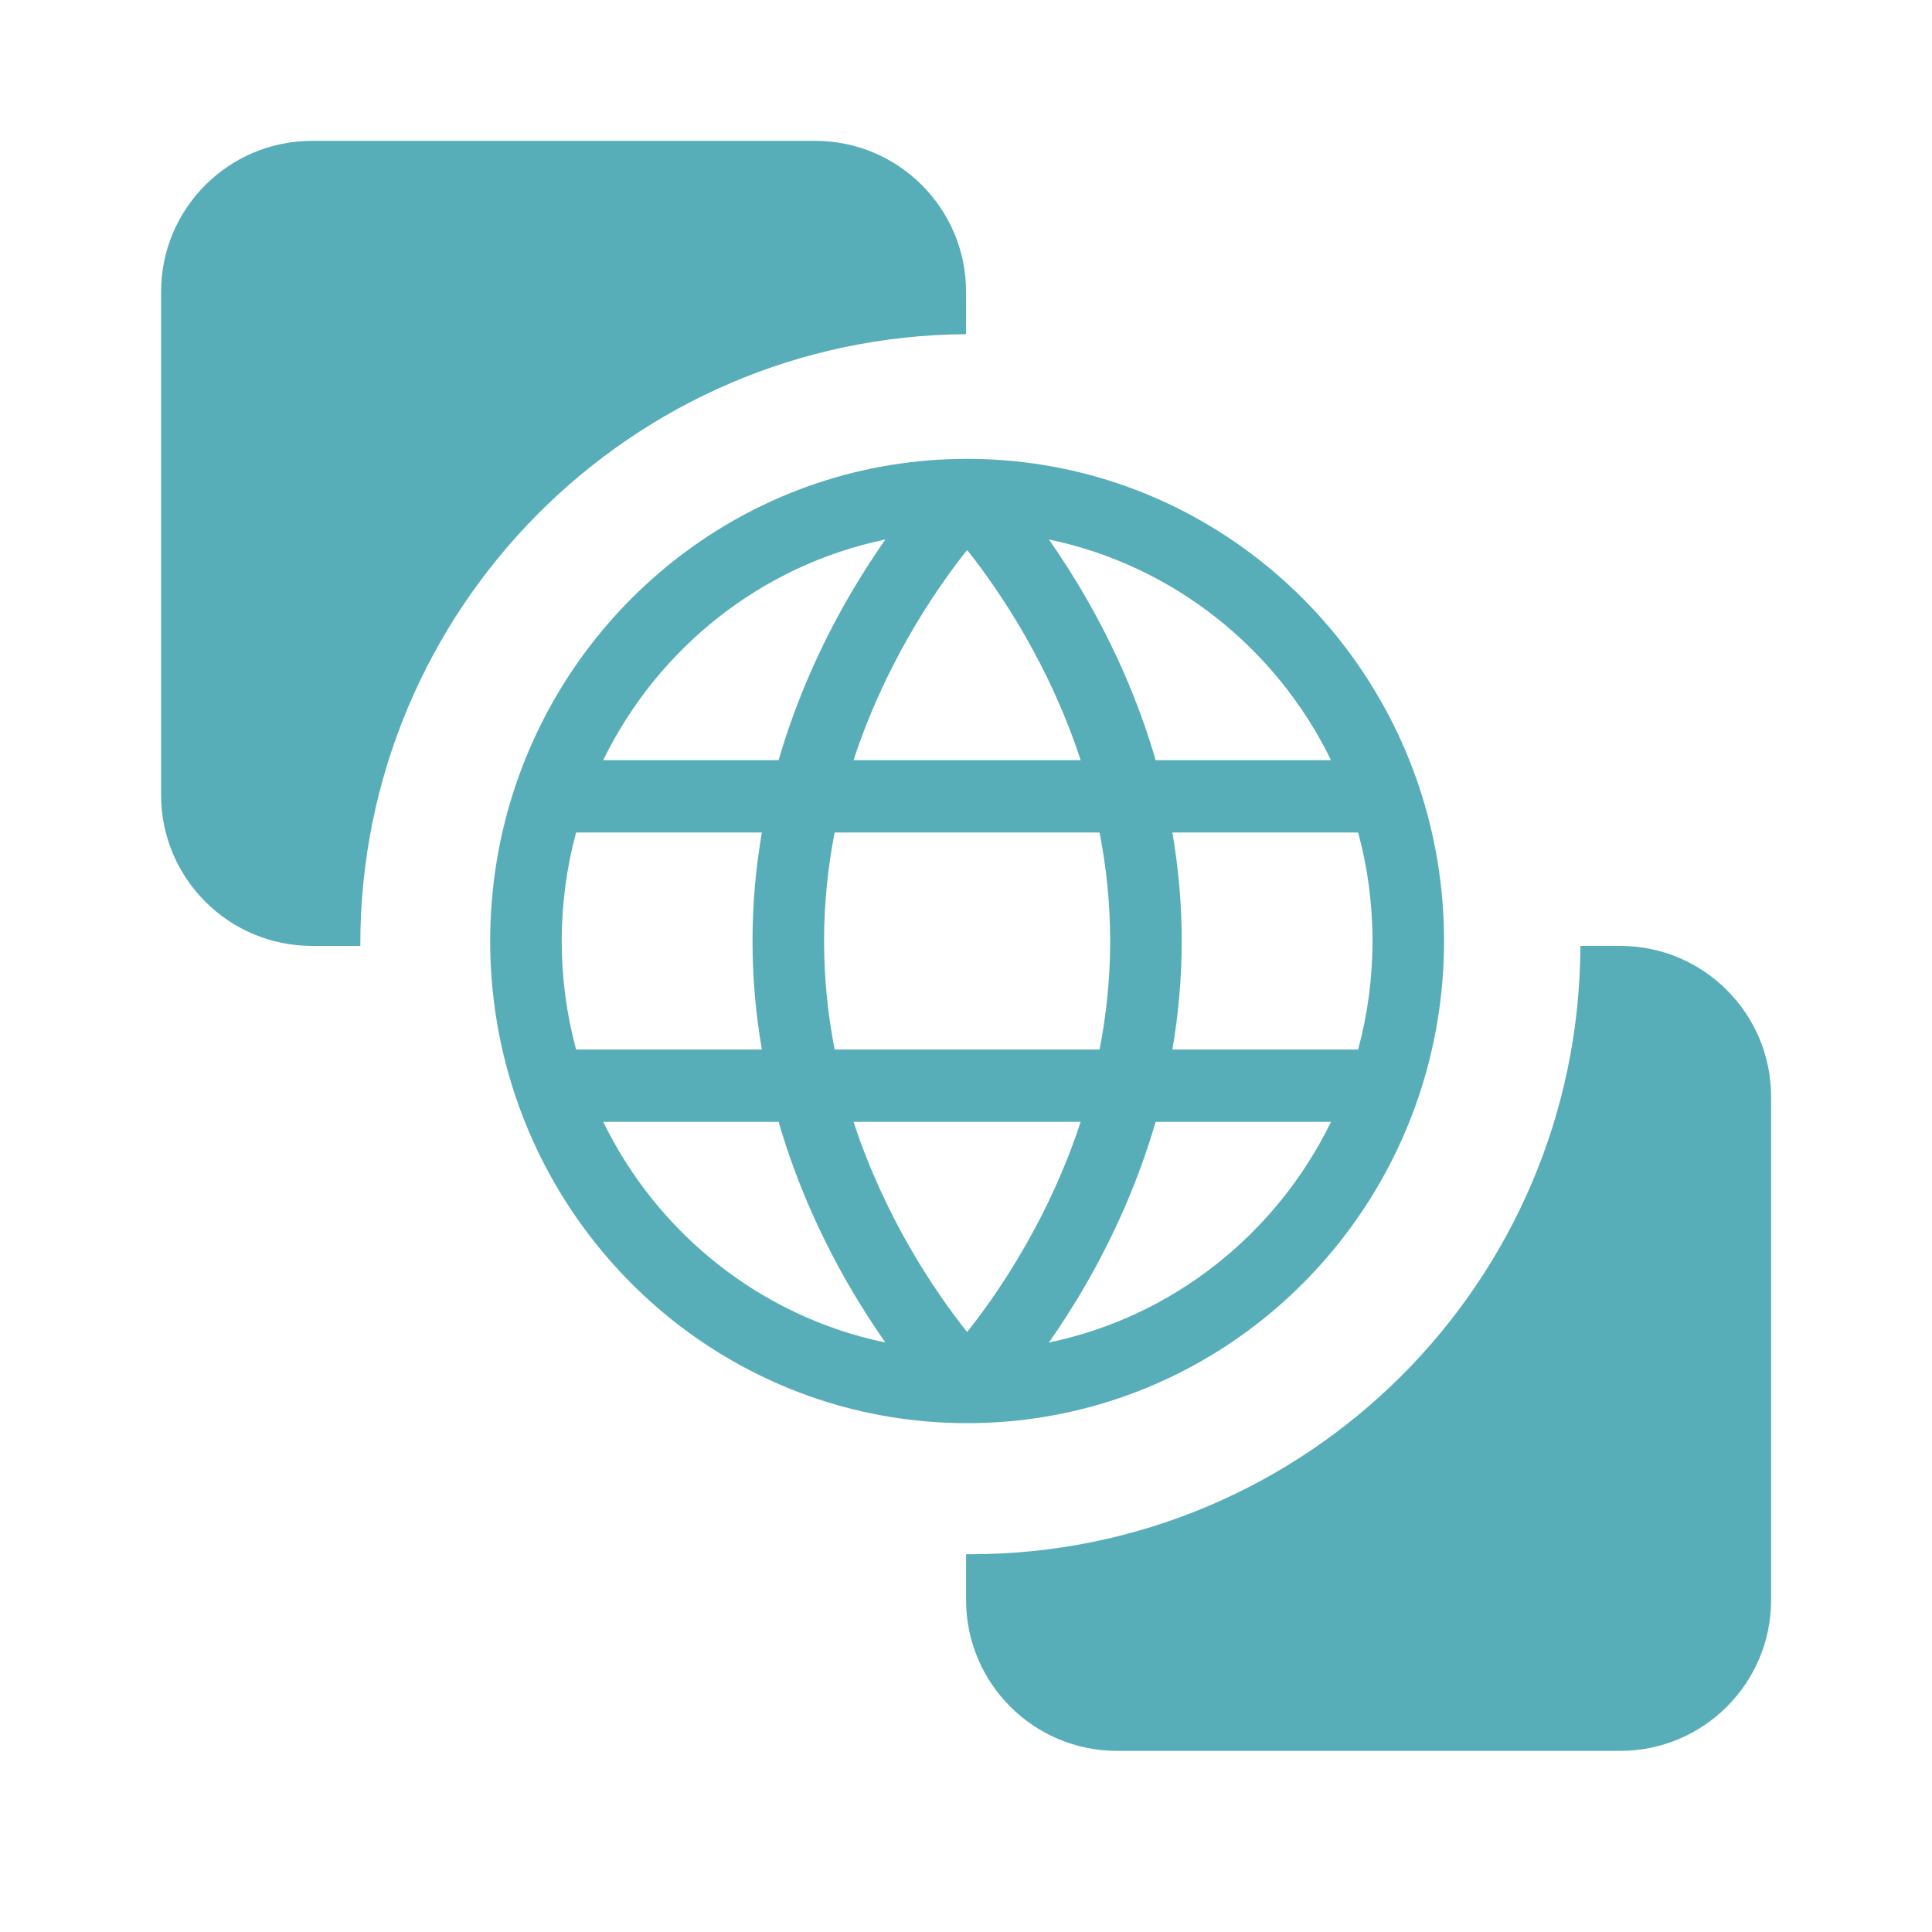
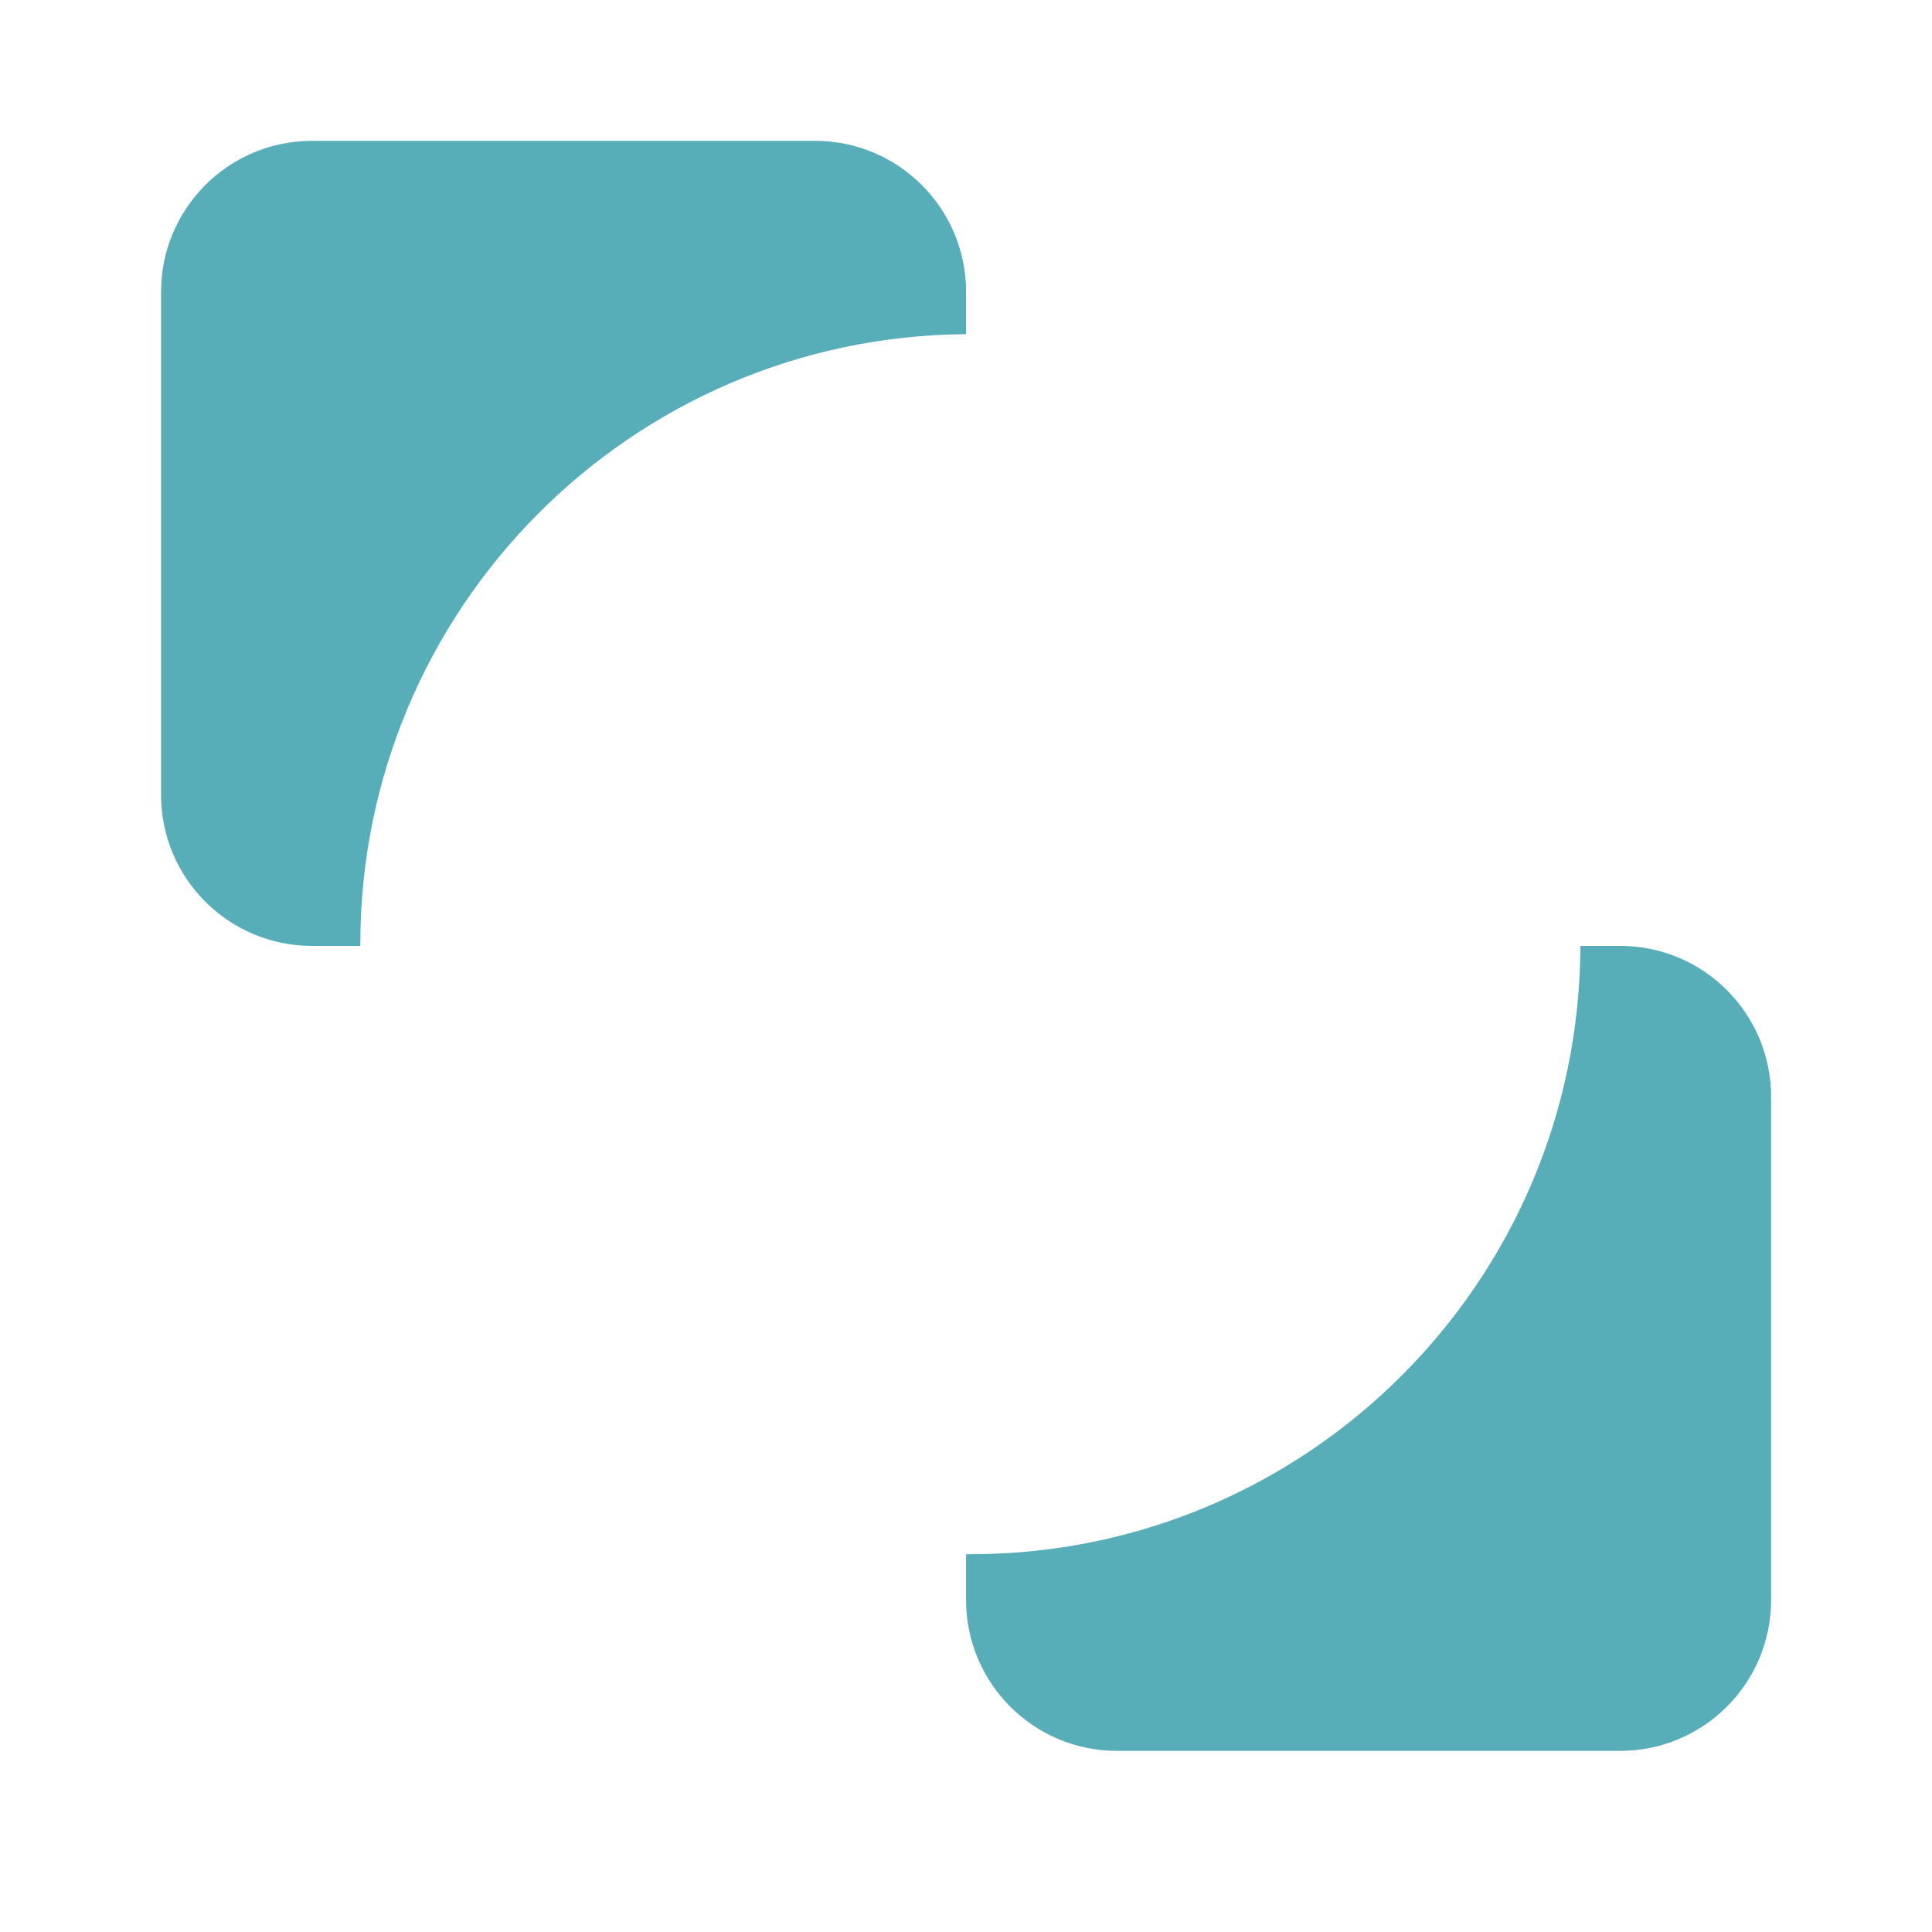
<svg xmlns="http://www.w3.org/2000/svg" width="32" height="32" viewBox="0 0 32 32" fill="none">
-   <path fill-rule="evenodd" clip-rule="evenodd" d="M9.991 12.591H12.896C13.195 11.562 13.611 10.67 14.024 9.946C14.243 9.562 14.462 9.224 14.664 8.936C12.608 9.362 10.894 10.738 9.991 12.591ZM16.018 9.109C16.018 9.11 16.018 9.11 16.017 9.111C15.755 9.441 15.403 9.927 15.05 10.545C14.72 11.123 14.393 11.812 14.137 12.591H17.899C17.644 11.812 17.317 11.123 16.986 10.545C16.634 9.927 16.282 9.441 16.02 9.111C16.019 9.11 16.019 9.11 16.018 9.109ZM18.212 13.789H13.824C13.714 14.355 13.649 14.956 13.649 15.586C13.649 16.216 13.714 16.817 13.824 17.383L18.212 17.383C18.323 16.817 18.388 16.216 18.388 15.586C18.388 14.956 18.323 14.355 18.212 13.789ZM19.418 17.383C19.516 16.814 19.573 16.214 19.573 15.586C19.573 14.958 19.516 14.358 19.418 13.789H22.495C22.65 14.361 22.733 14.963 22.733 15.586C22.733 16.209 22.65 16.811 22.495 17.383L19.418 17.383ZM17.899 18.581L14.137 18.581C14.393 19.36 14.72 20.049 15.05 20.627C15.403 21.245 15.755 21.732 16.017 22.061C16.018 22.062 16.018 22.062 16.018 22.063C16.019 22.062 16.019 22.062 16.02 22.061C16.282 21.732 16.634 21.245 16.986 20.627C17.317 20.049 17.644 19.36 17.899 18.581ZM14.664 22.236C14.462 21.948 14.243 21.61 14.024 21.226C13.611 20.502 13.195 19.61 12.896 18.581L9.991 18.581C10.894 20.434 12.608 21.81 14.664 22.236ZM9.542 17.383L12.619 17.383C12.521 16.814 12.464 16.214 12.464 15.586C12.464 14.958 12.521 14.358 12.619 13.789H9.542C9.387 14.361 9.304 14.963 9.304 15.586C9.304 16.209 9.387 16.811 9.542 17.383ZM17.373 22.236C17.575 21.948 17.794 21.61 18.013 21.226C18.426 20.502 18.842 19.61 19.141 18.581L22.046 18.581C21.143 20.434 19.429 21.81 17.373 22.236ZM22.046 12.591H19.141C18.842 11.562 18.426 10.67 18.013 9.946C17.794 9.562 17.575 9.224 17.373 8.936C19.429 9.362 21.143 10.738 22.046 12.591ZM8.544 12.996C9.608 9.857 12.552 7.6 16.018 7.6C19.485 7.6 22.429 9.857 23.493 12.996C23.768 13.809 23.918 14.681 23.918 15.586C23.918 16.491 23.768 17.363 23.493 18.176C22.429 21.315 19.485 23.572 16.018 23.572C12.552 23.572 9.608 21.315 8.544 18.176C8.268 17.363 8.119 16.491 8.119 15.586C8.119 14.681 8.268 13.809 8.544 12.996Z" fill="#57AEB9" />
  <path fill-rule="evenodd" clip-rule="evenodd" d="M5.168 2.333C3.787 2.333 2.668 3.453 2.668 4.833V13.167C2.668 14.547 3.787 15.667 5.168 15.667H5.968C5.968 15.657 5.968 15.648 5.968 15.639C5.968 10.082 10.454 5.573 16.001 5.535V4.833C16.001 3.453 14.882 2.333 13.501 2.333H5.168ZM16.001 25.743C16.025 25.743 16.049 25.743 16.072 25.743C21.643 25.743 26.161 21.234 26.176 15.667H26.835C28.215 15.667 29.335 16.786 29.335 18.167V26.5C29.335 27.881 28.215 29 26.835 29H18.501C17.121 29 16.001 27.881 16.001 26.5V25.743Z" fill="#57AEB9" />
</svg>